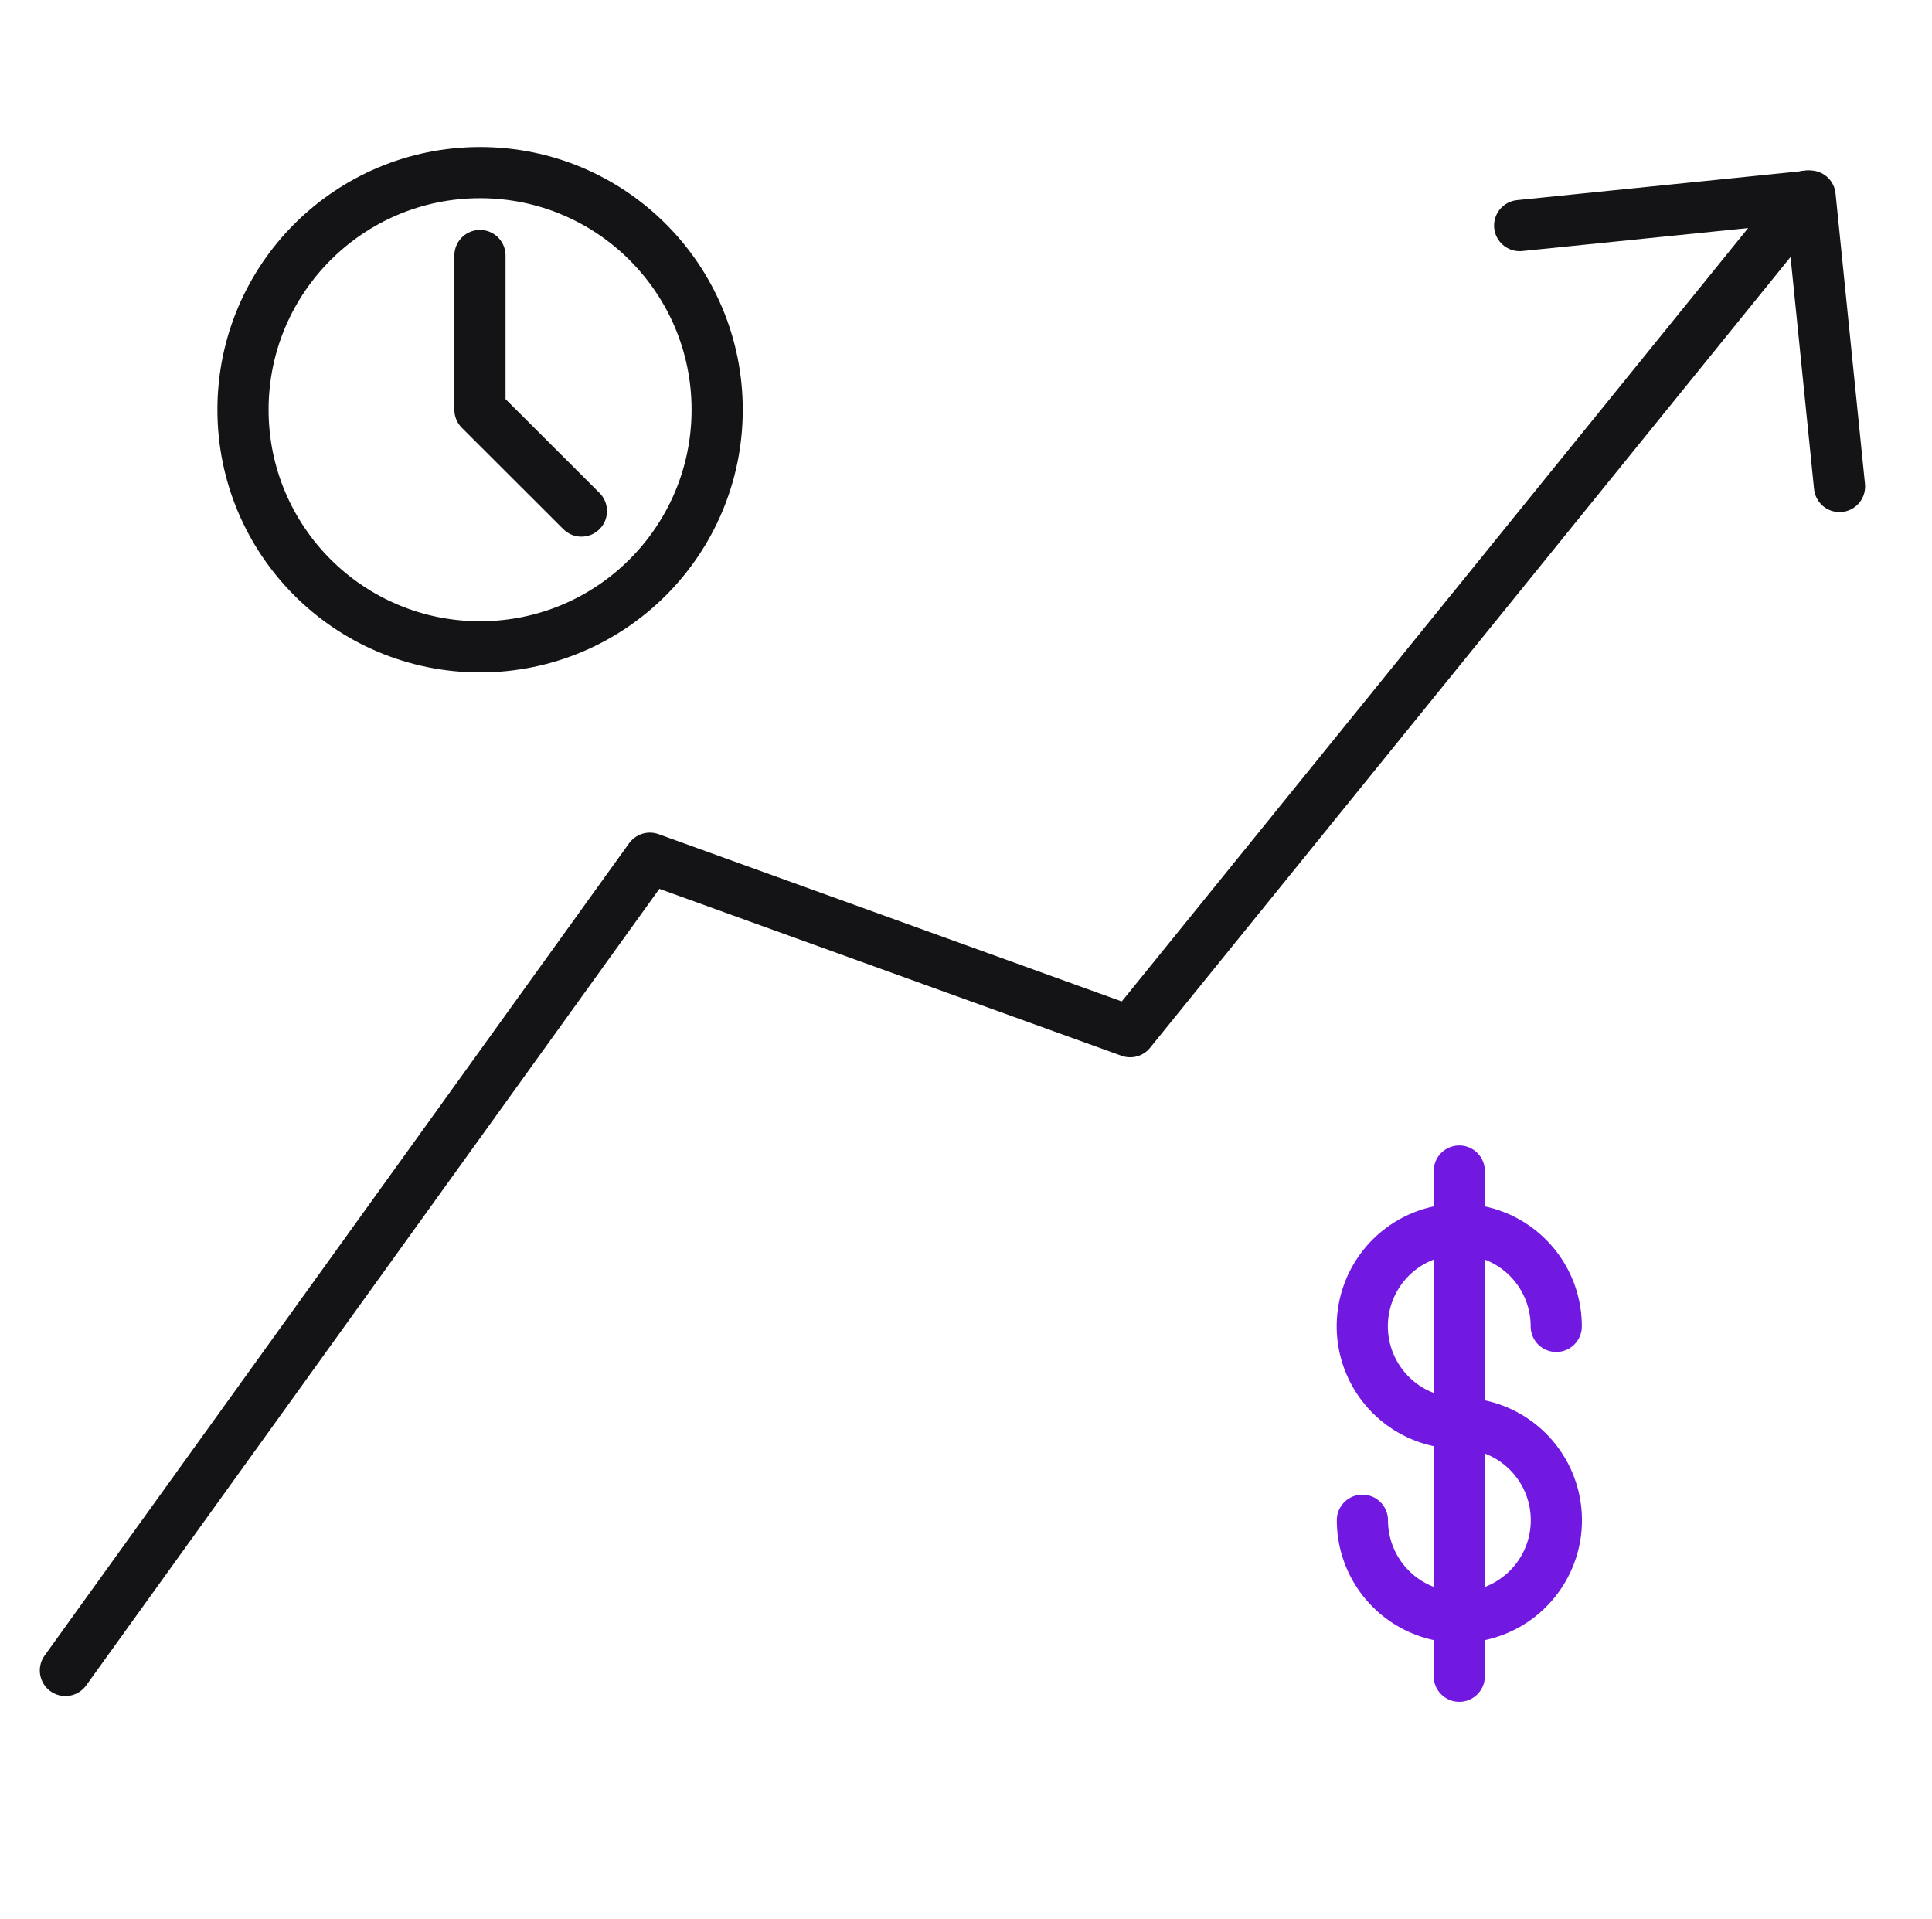
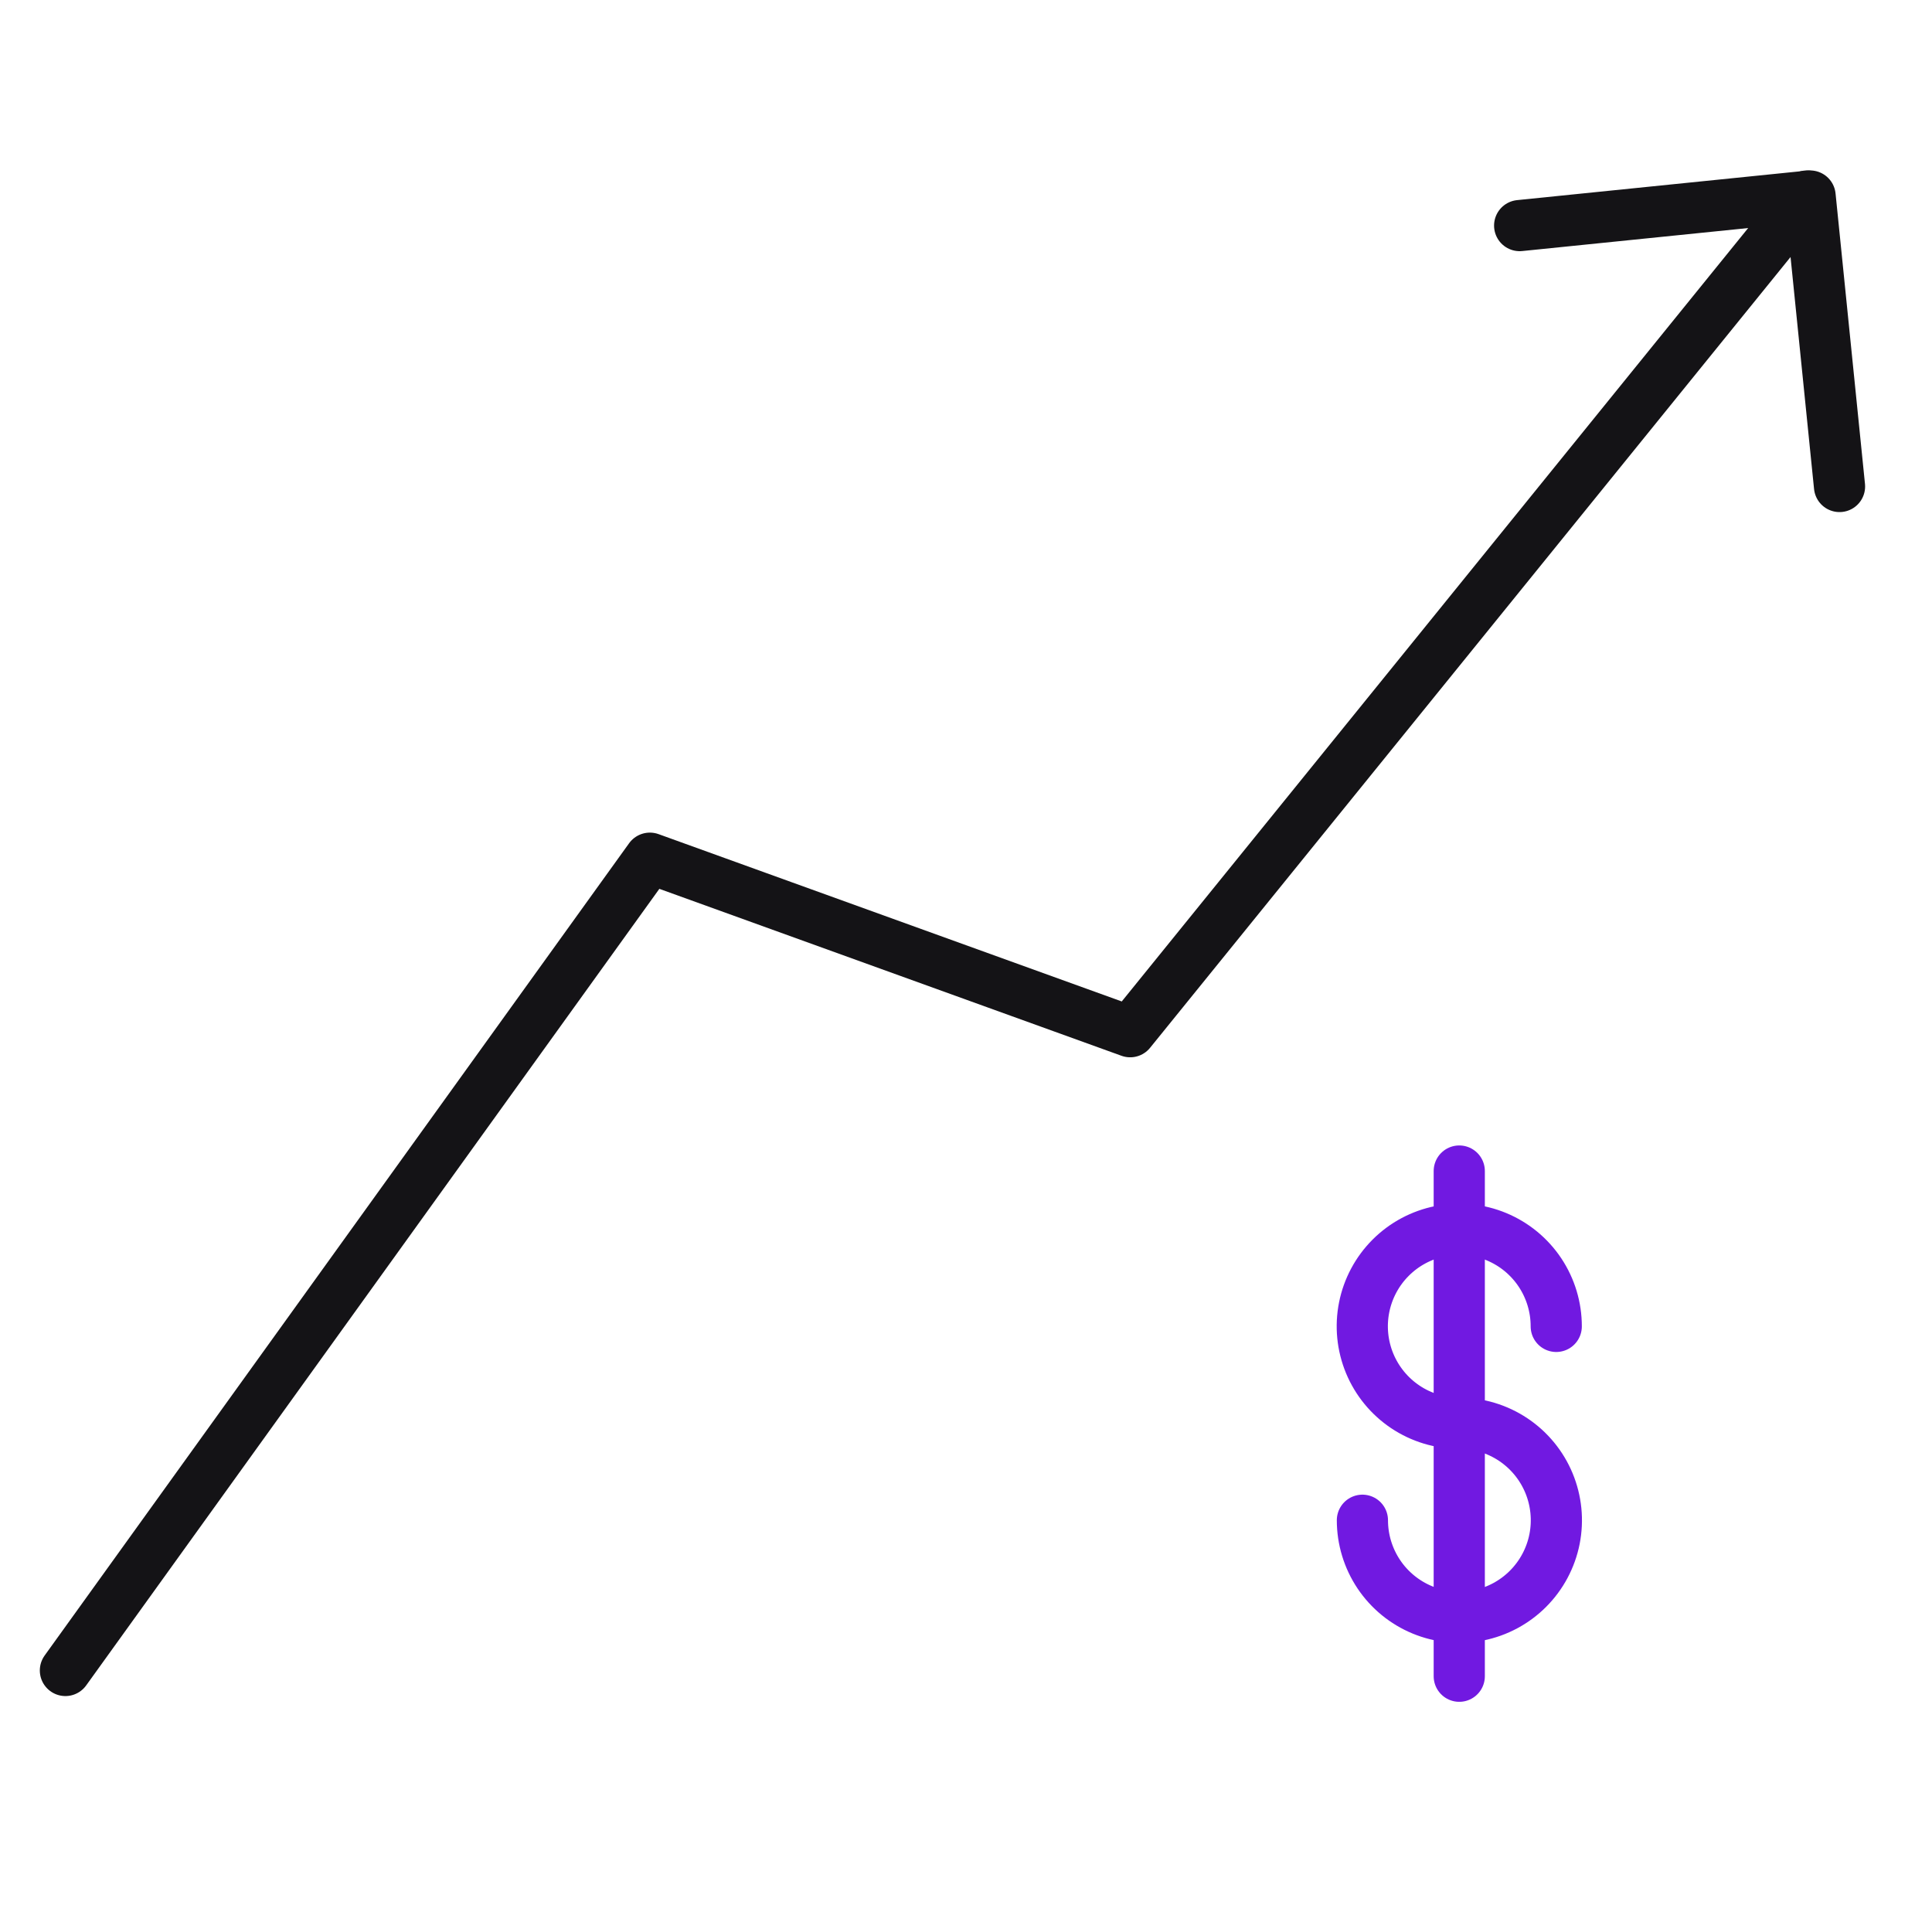
<svg xmlns="http://www.w3.org/2000/svg" width="151" height="150" viewBox="0 0 151 150" fill="none">
  <path d="M114.052 91.519V131" stroke="#7119E1" stroke-width="4" stroke-linecap="round" stroke-linejoin="round" />
  <path d="M114.052 111.23C112.553 111.23 111.087 110.786 109.84 109.952C108.593 109.119 107.622 107.934 107.048 106.549C106.475 105.163 106.325 103.638 106.619 102.168C106.912 100.697 107.635 99.347 108.696 98.287C109.757 97.227 111.108 96.506 112.58 96.215C114.051 95.923 115.575 96.075 116.96 96.65C118.345 97.225 119.528 98.198 120.36 99.446C121.191 100.694 121.634 102.161 121.632 103.66" stroke="#7119E1" stroke-width="4" stroke-linecap="round" stroke-linejoin="round" />
  <path d="M114.052 111.23C115.552 111.228 117.018 111.671 118.266 112.503C119.514 113.335 120.487 114.518 121.062 115.903C121.637 117.288 121.789 118.812 121.498 120.283C121.206 121.754 120.485 123.106 119.425 124.167C118.366 125.228 117.015 125.951 115.544 126.244C114.074 126.537 112.549 126.388 111.164 125.814C109.778 125.241 108.593 124.269 107.76 123.023C106.927 121.776 106.482 120.31 106.482 118.81" stroke="#7119E1" stroke-width="4" stroke-linecap="round" stroke-linejoin="round" />
  <path d="M5.112 130.55L50.792 67.07L88.332 80.63L141.232 15.32" stroke="#141316" stroke-width="4" stroke-linecap="round" stroke-linejoin="round" />
  <path d="M143.772 38.02L141.472 15.32L118.772 17.63" stroke="#141316" stroke-width="4" stroke-linecap="round" stroke-linejoin="round" />
-   <path d="M37.522 50.55C47.756 50.55 56.052 42.254 56.052 32.02C56.052 21.786 47.756 13.49 37.522 13.49C27.288 13.49 18.992 21.786 18.992 32.02C18.992 42.254 27.288 50.55 37.522 50.55Z" stroke="#141316" stroke-width="4" stroke-linecap="round" stroke-linejoin="round" />
-   <path d="M37.512 19.97V32.02L45.442 39.94" stroke="#141316" stroke-width="4" stroke-linecap="round" stroke-linejoin="round" />
</svg>